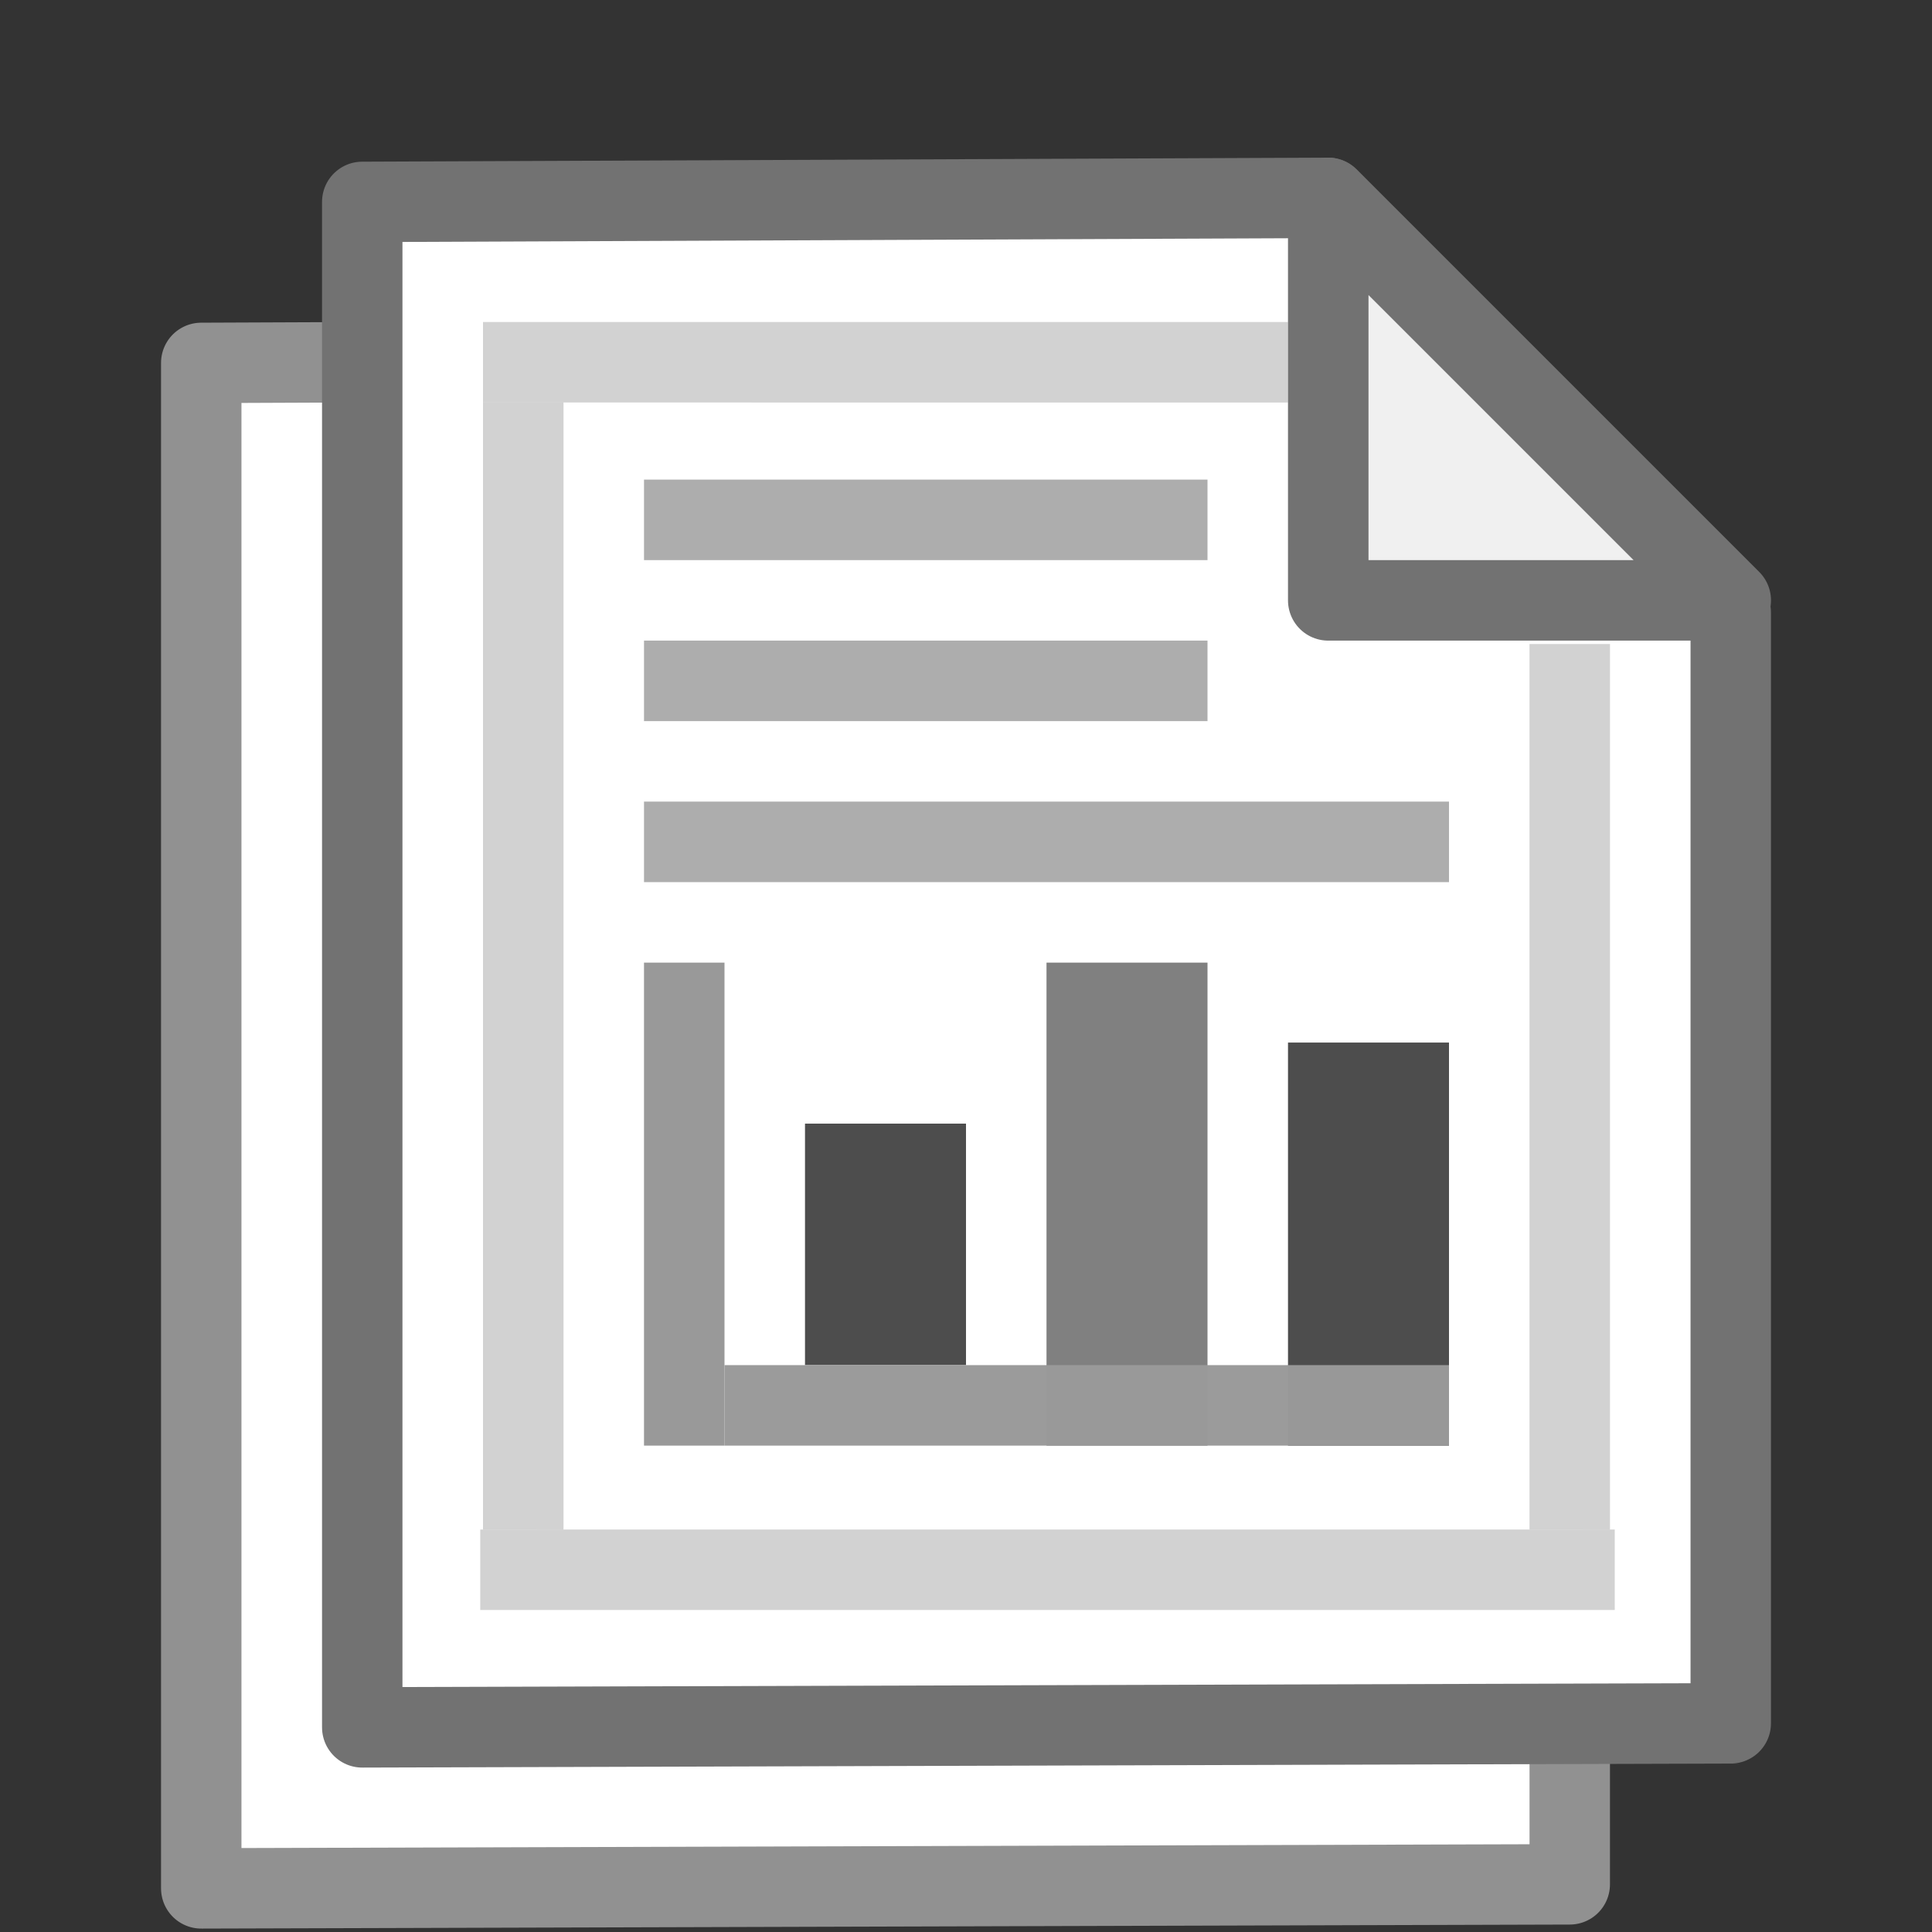
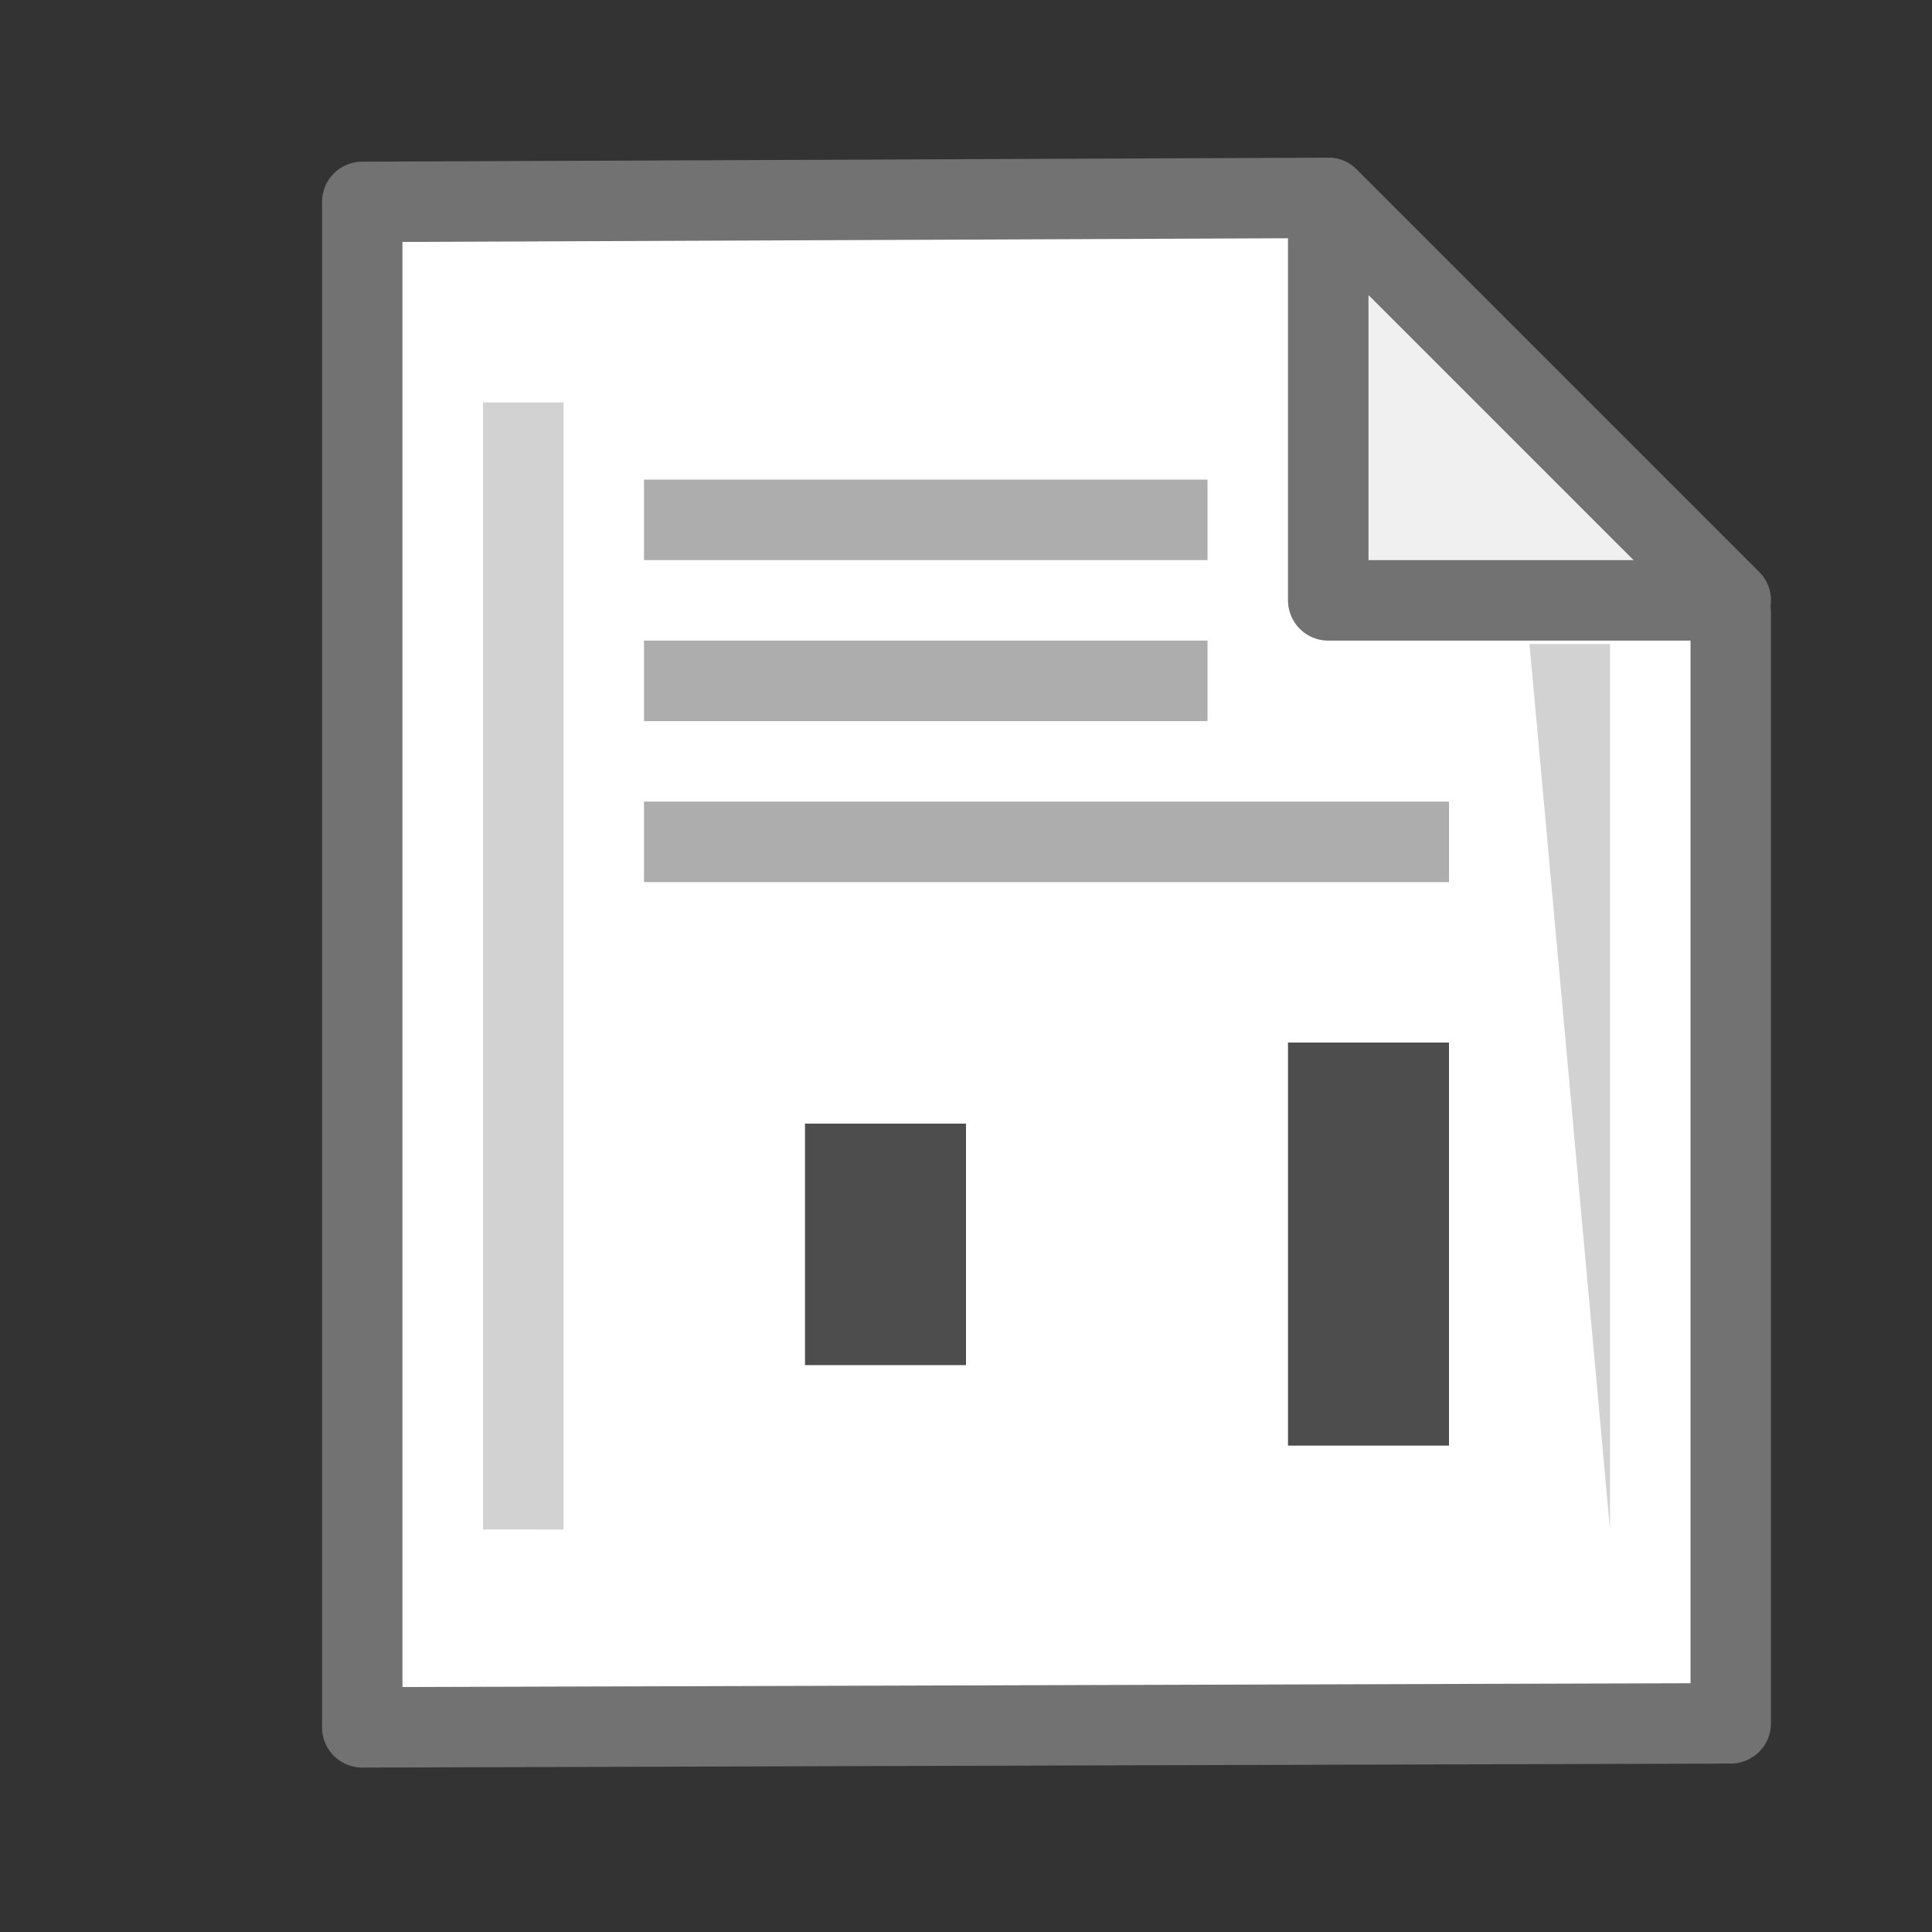
<svg xmlns="http://www.w3.org/2000/svg" height="24" width="24">
  <rect width="100%" height="100%" fill="#333333" stroke="none" />
-   <path d="M2.5 23.458l17-.05v-13.8l-5.005-5.15-11.995.05z" fill="#fff" fill-rule="evenodd" stroke="#919191" stroke-width=".999" stroke-linejoin="round" />
  <path d="M4.5 21.458l17-.05v-13.8l-5.005-5.15-11.995.05z" fill="#fff" fill-rule="evenodd" stroke="#727272" stroke-width=".999" stroke-linejoin="round" />
-   <path fill="#999" fill-opacity=".439" d="M6 4h10v1H6zM5.966 19h14.093v1H5.966z" />
  <path d="M21.5 7.458h-5v-5z" fill="#f0f0f0" fill-rule="evenodd" stroke="#727272" stroke-linejoin="round" />
-   <path fill="#999" fill-opacity=".439" d="M20 19V8h-1v11zM7 19V5H6v14z" />
-   <path fill="#999" d="M8 11.958h1v6H8z" />
+   <path fill="#999" fill-opacity=".439" d="M20 19V8h-1zM7 19V5H6v14z" />
  <path fill="#4d4d4d" d="M10 16.958h2v-3h-2z" />
-   <path fill="gray" d="M13 11.958h2v6h-2z" />
  <path fill="#4d4d4d" d="M16 17.958h2v-5.007h-2z" />
  <path fill="#999" fill-opacity=".793" d="M8 6.958h7v-1H8zM8 8.958h7v-1H8zM8 10.958h10v-1H8z" />
-   <path fill="#999" fill-opacity=".979" d="M9 17.958h9v-1H9z" />
</svg>